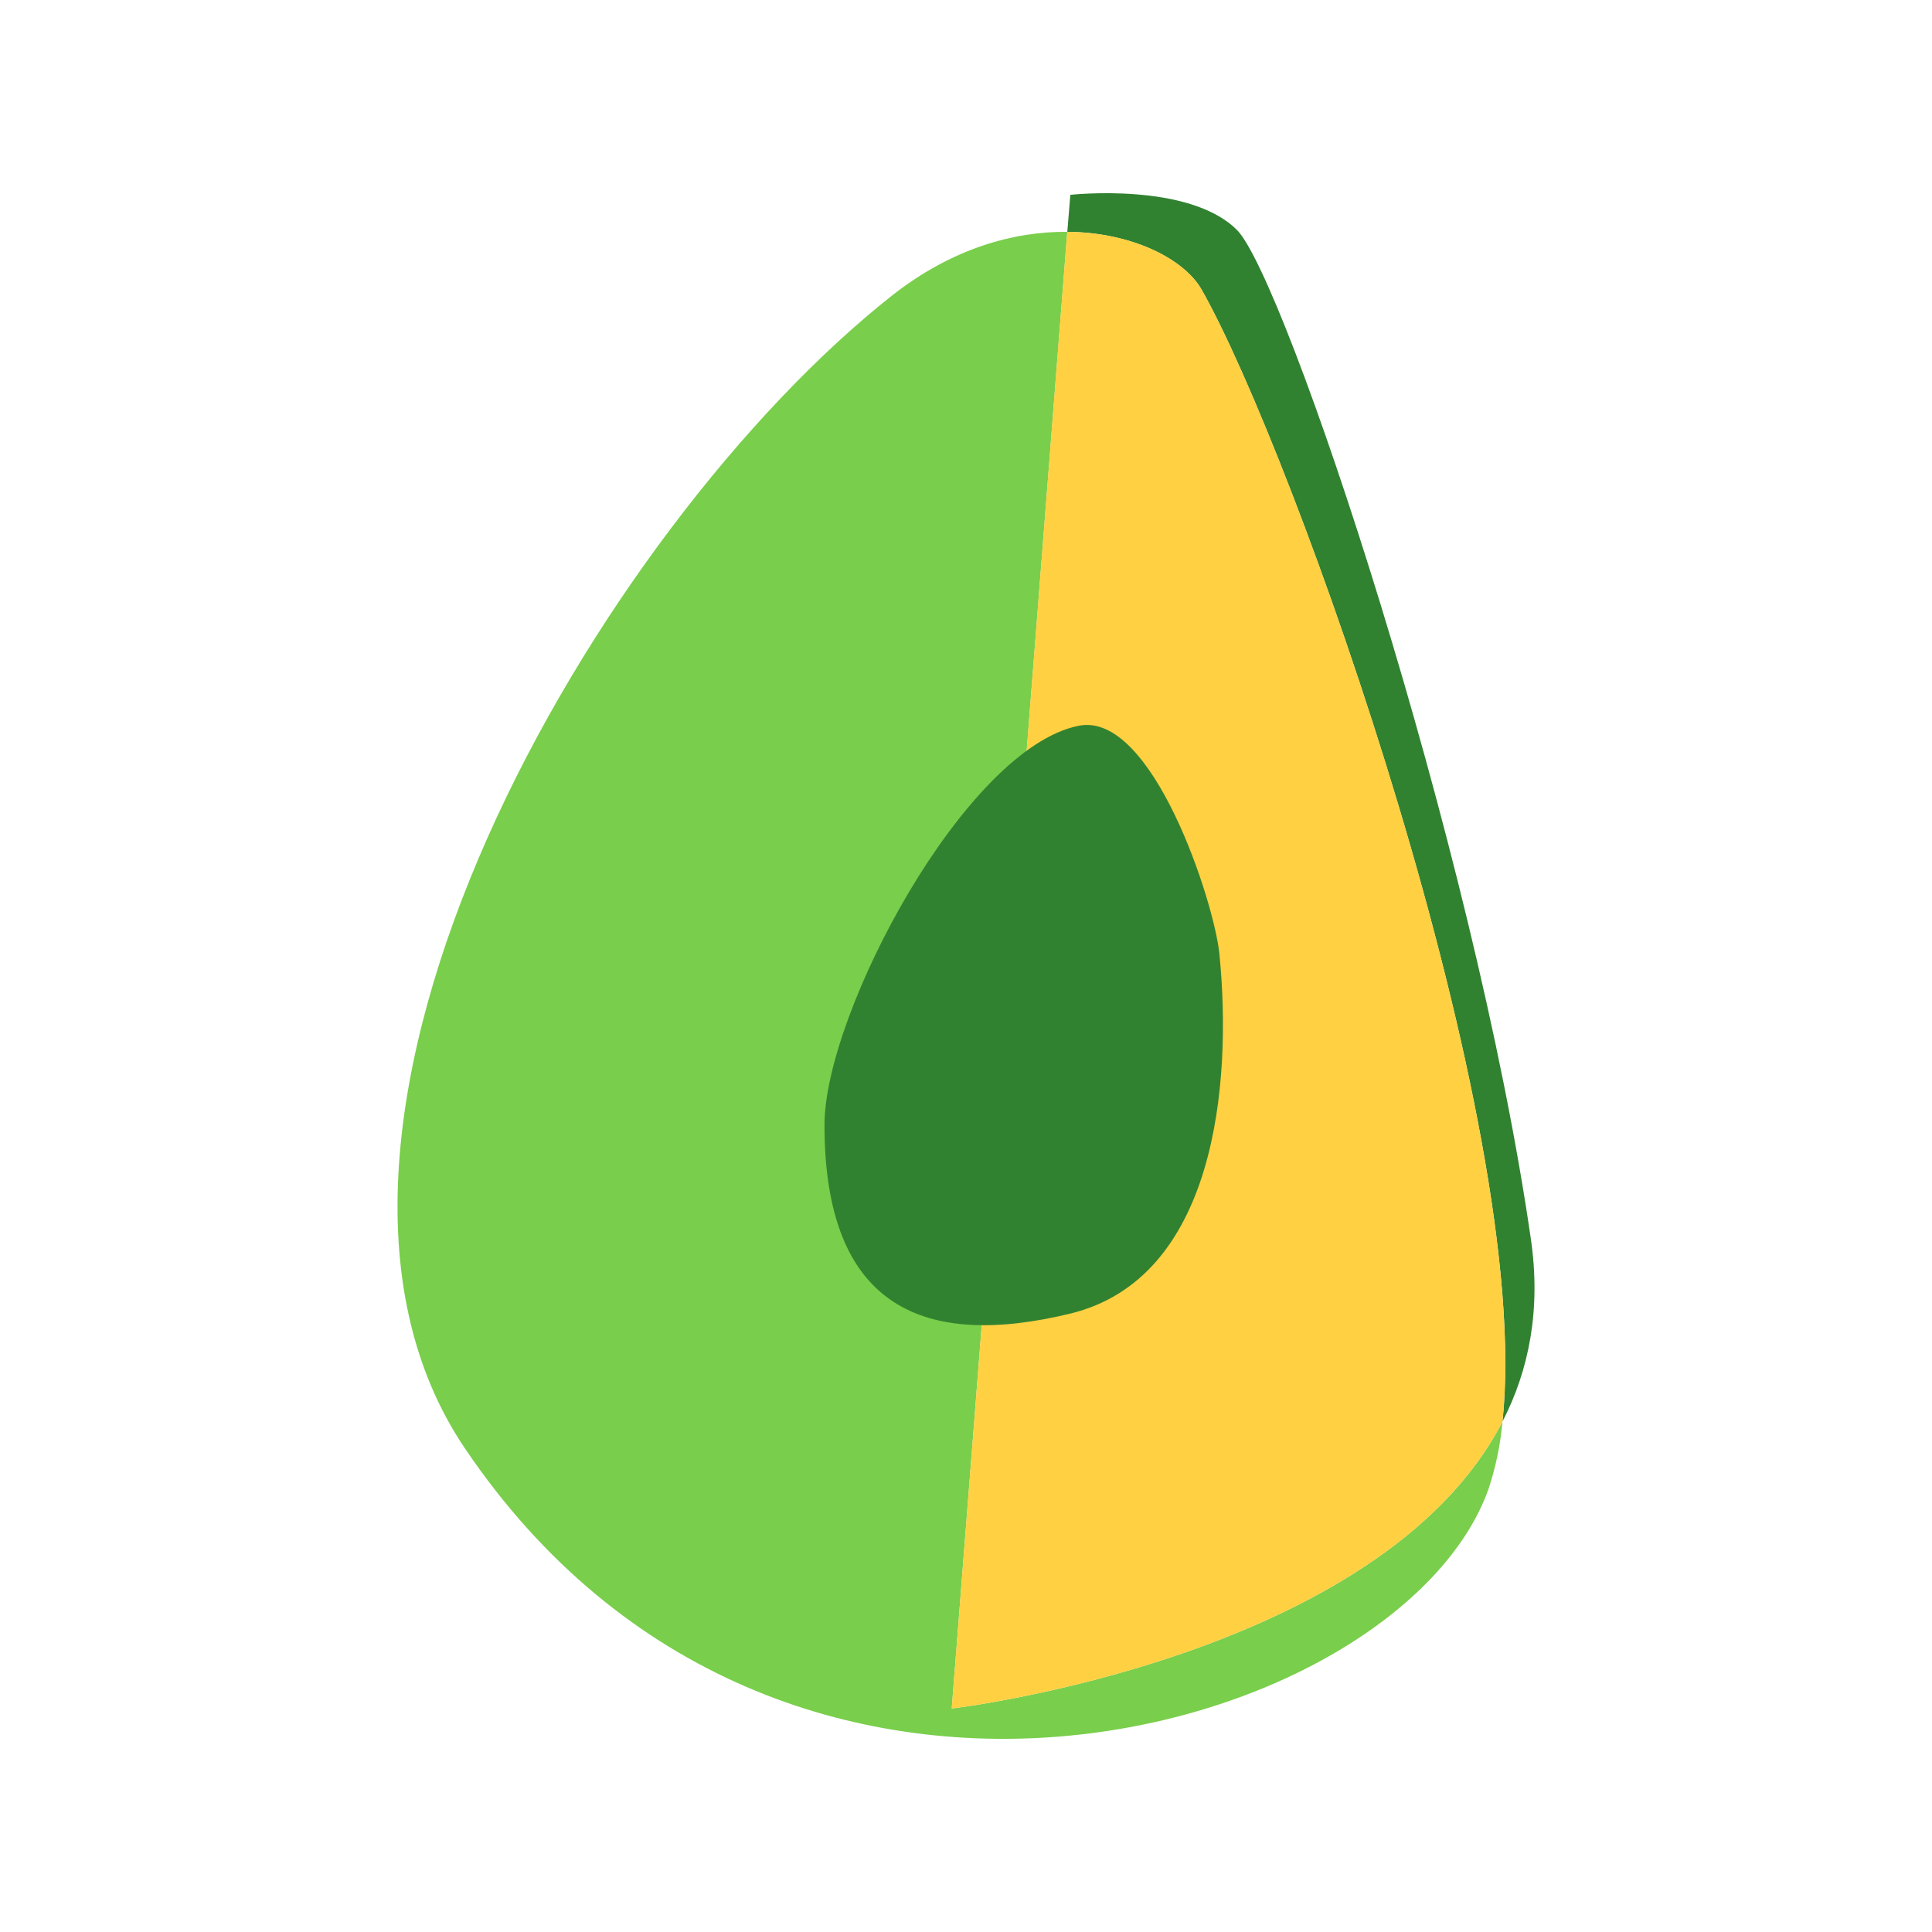
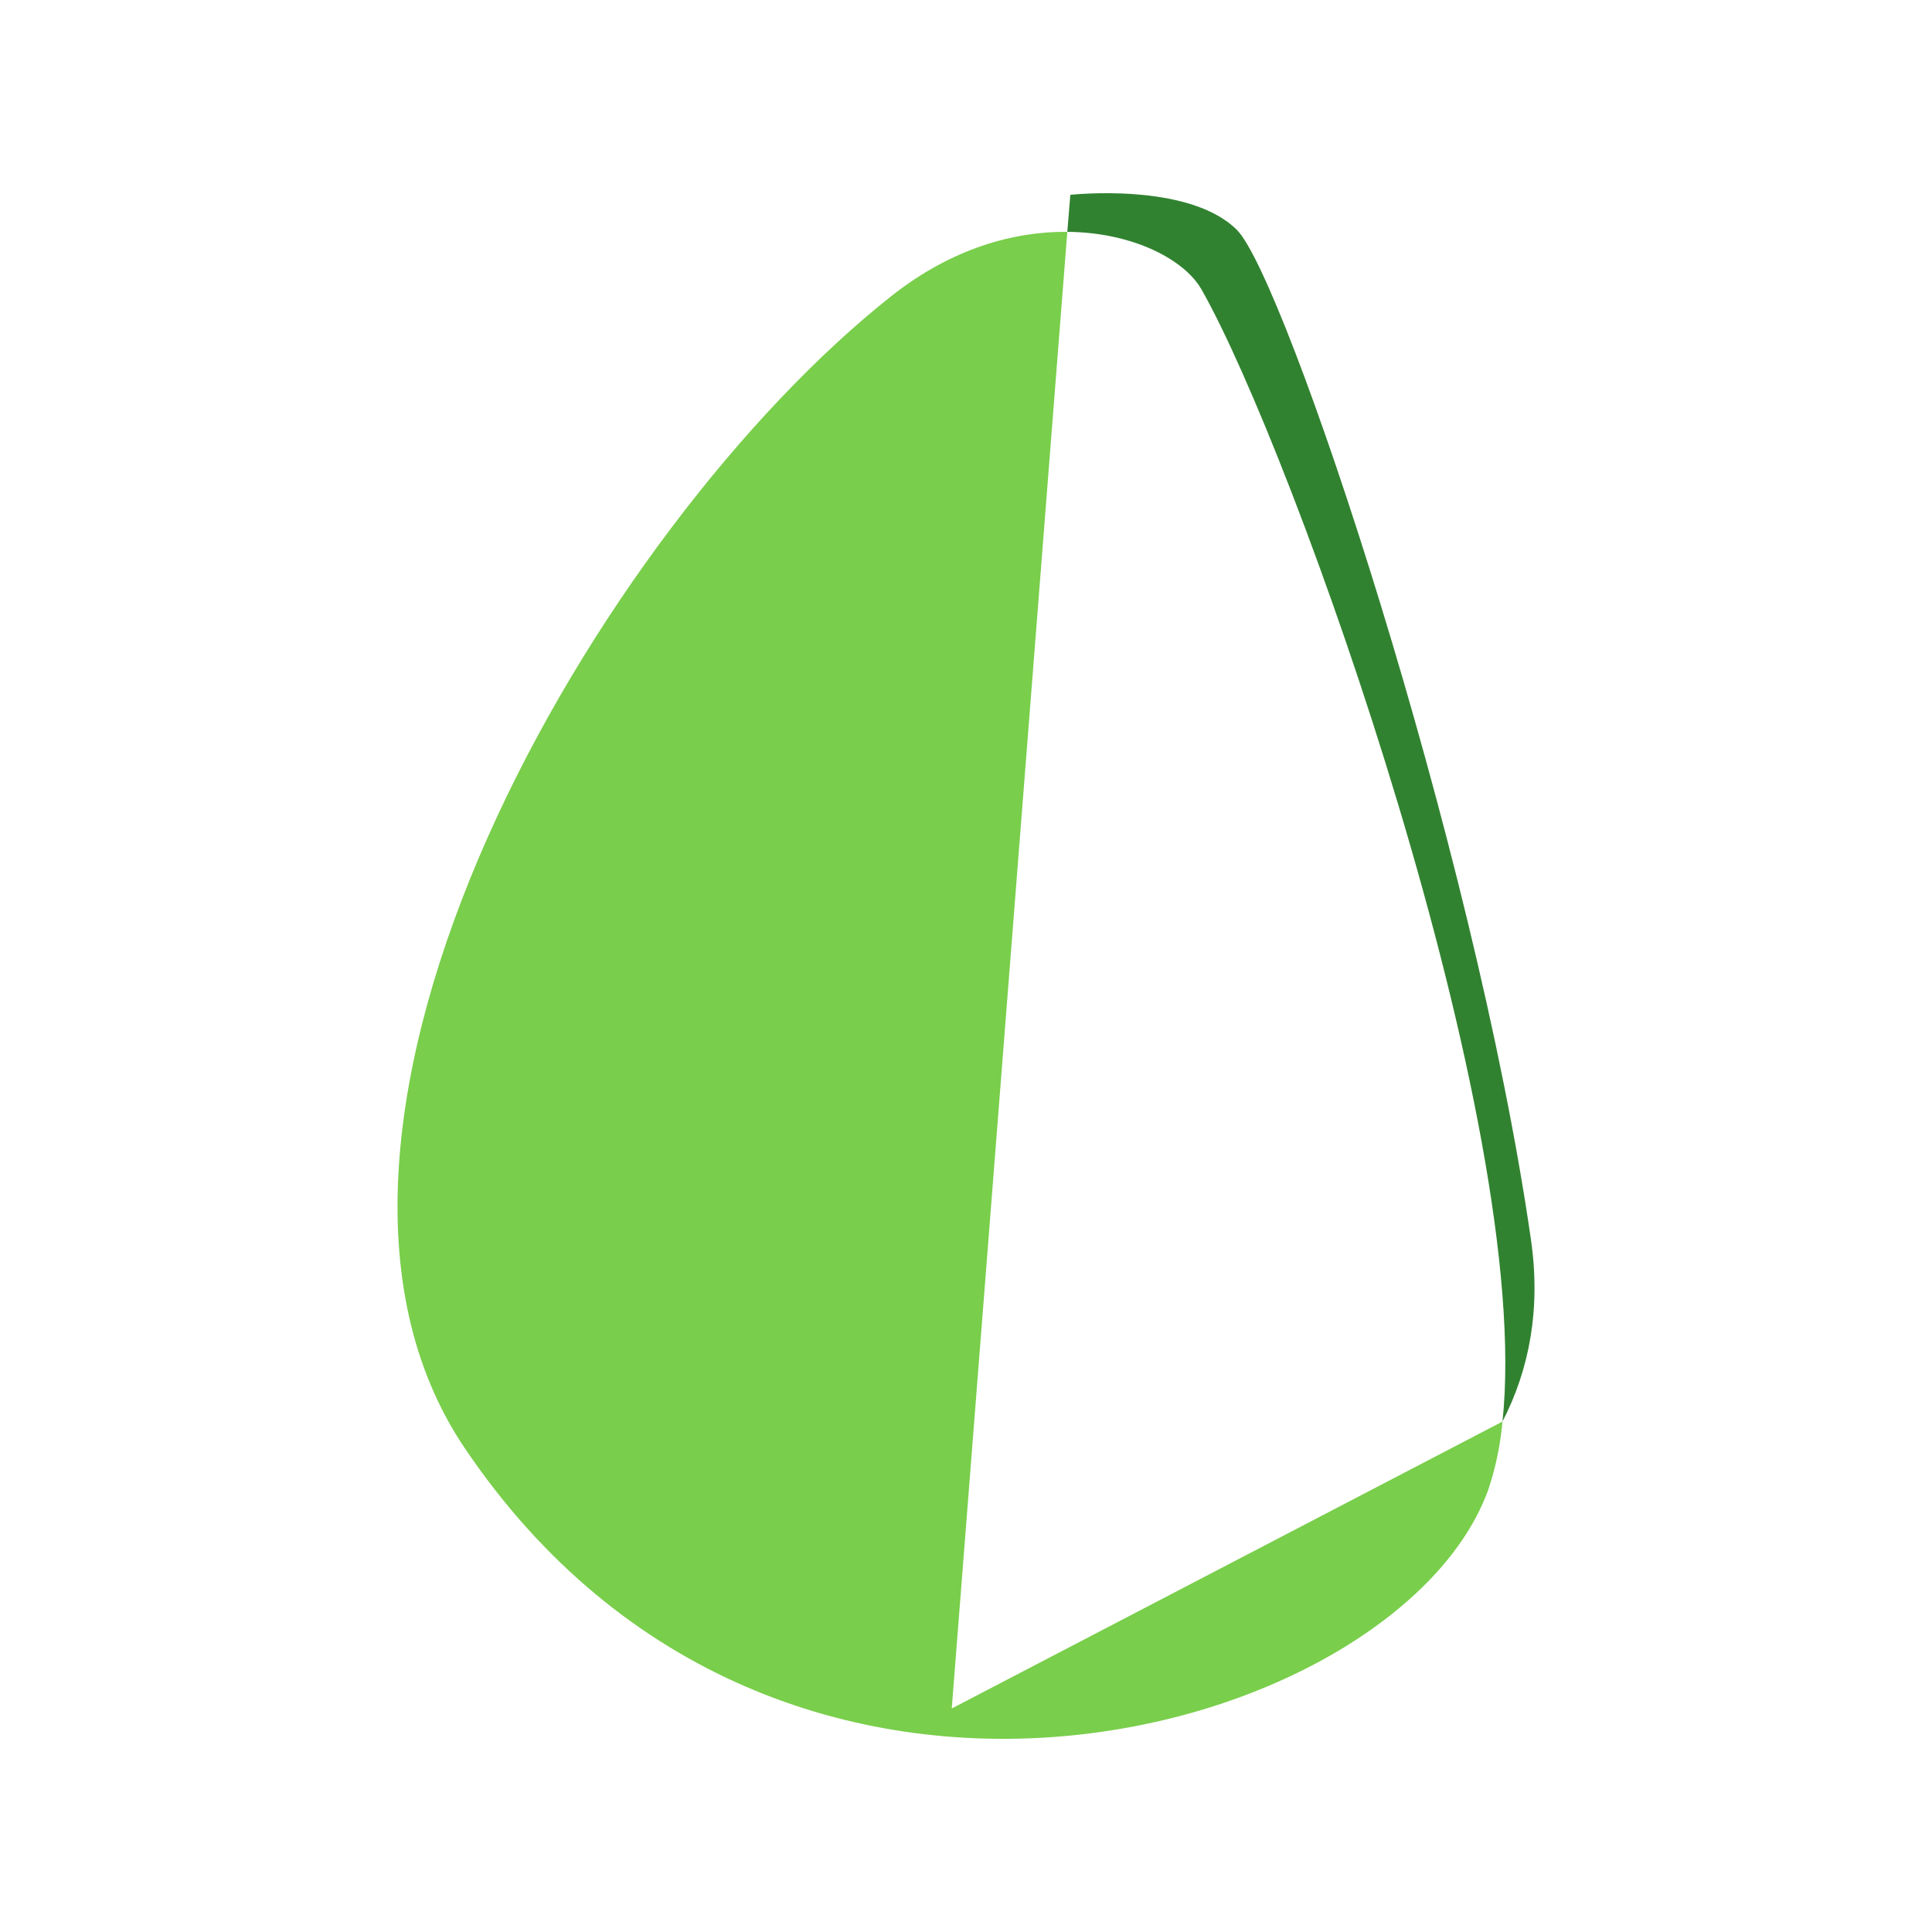
<svg xmlns="http://www.w3.org/2000/svg" width="64" height="64" viewBox="0 0 64 64" fill="none">
-   <path d="M31.528 56.596L35.356 7.68C33.592 7.663 31.532 8.226 29.541 9.797C19.852 17.445 8.218 37.337 15.396 47.972C25.856 63.475 46.401 57.472 49.308 49.329C49.549 48.603 49.704 47.852 49.772 47.091C45.733 54.929 31.528 56.596 31.528 56.596Z" fill="#79CE4B" />
+   <path d="M31.528 56.596L35.356 7.68C33.592 7.663 31.532 8.226 29.541 9.797C19.852 17.445 8.218 37.337 15.396 47.972C25.856 63.475 46.401 57.472 49.308 49.329C49.549 48.603 49.704 47.852 49.772 47.091Z" fill="#79CE4B" />
  <path d="M39.808 9.6C42.848 14.959 50.816 37.248 49.772 47.091C50.651 45.383 51.052 43.379 50.712 41.044C48.823 27.964 42.574 9.216 40.975 7.617C39.377 6.018 35.456 6.454 35.456 6.454L35.356 7.68C37.525 7.699 39.242 8.596 39.808 9.6Z" fill="#318230" />
-   <path d="M49.771 47.091C50.816 37.248 42.848 14.959 39.808 9.6C39.238 8.592 37.52 7.695 35.352 7.68L31.527 56.596C31.527 56.596 45.733 54.928 49.771 47.091Z" fill="#FFD042" />
-   <path d="M27.312 37.266C27.312 43.37 30.656 44.678 35.452 43.515C40.248 42.352 40.828 35.963 40.394 31.598C40.223 29.884 38.178 23.565 35.743 24.04C31.983 24.774 27.312 33.562 27.312 37.266Z" fill="#318230" />
</svg>